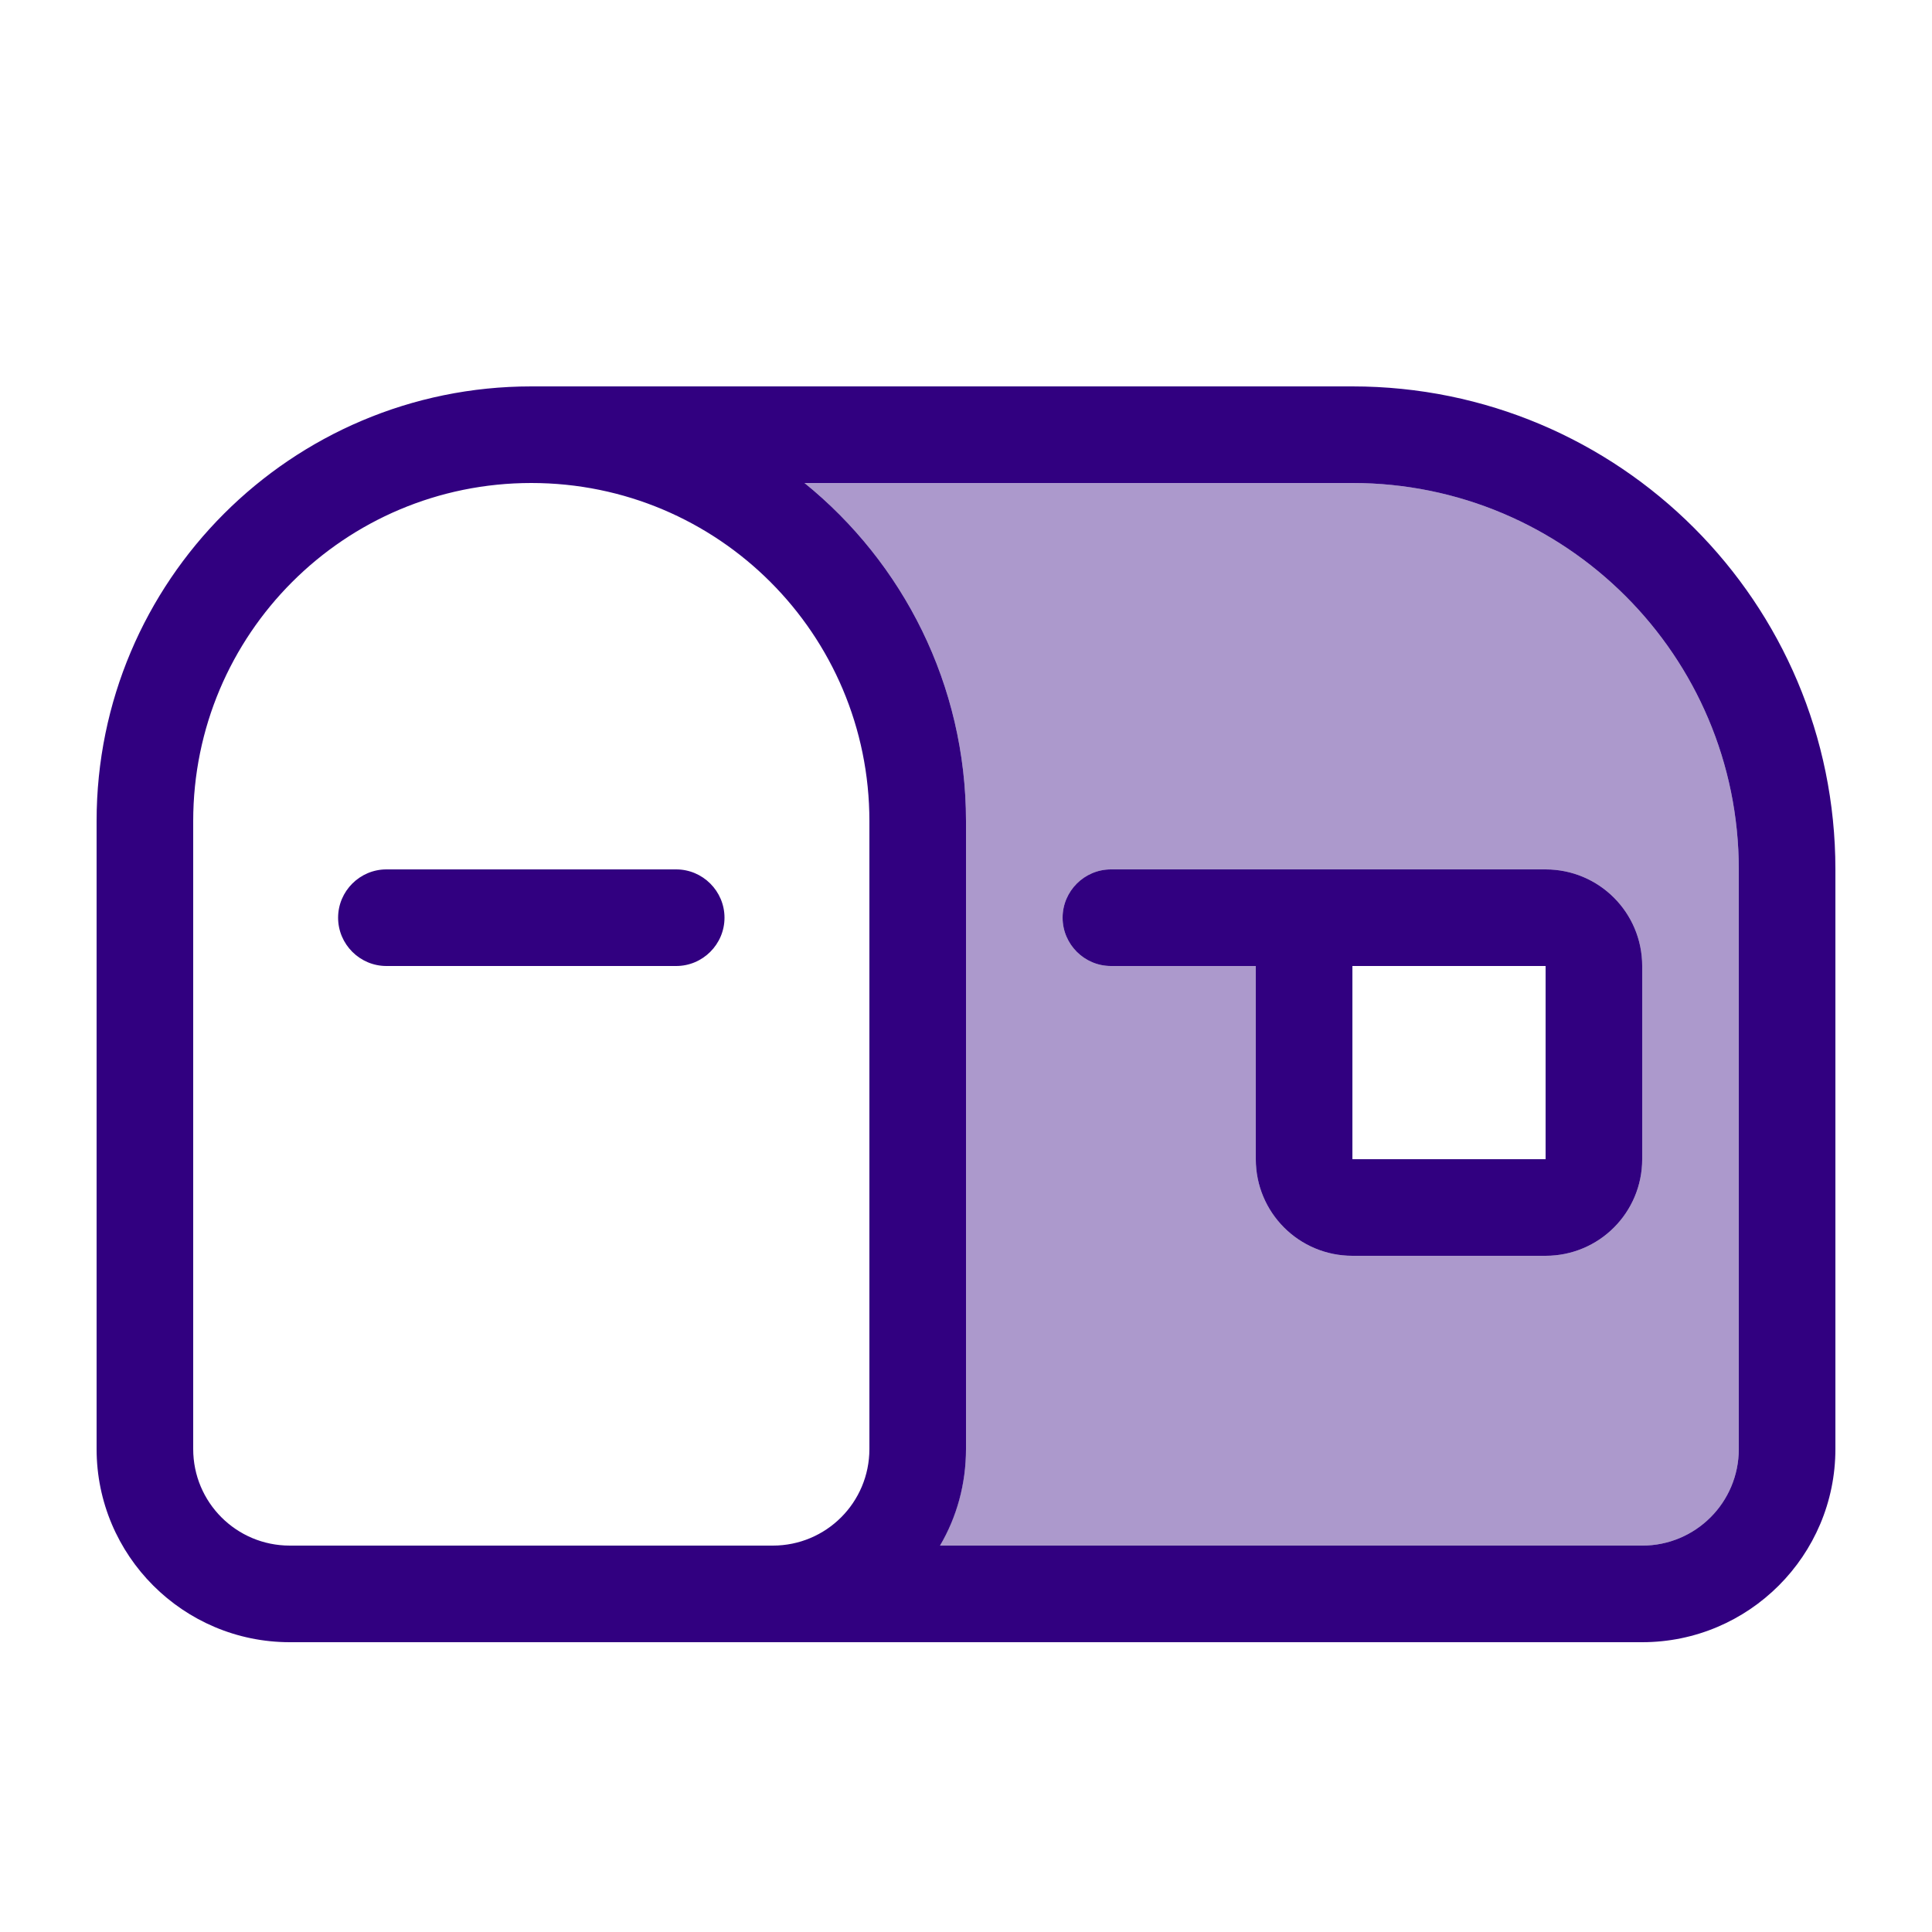
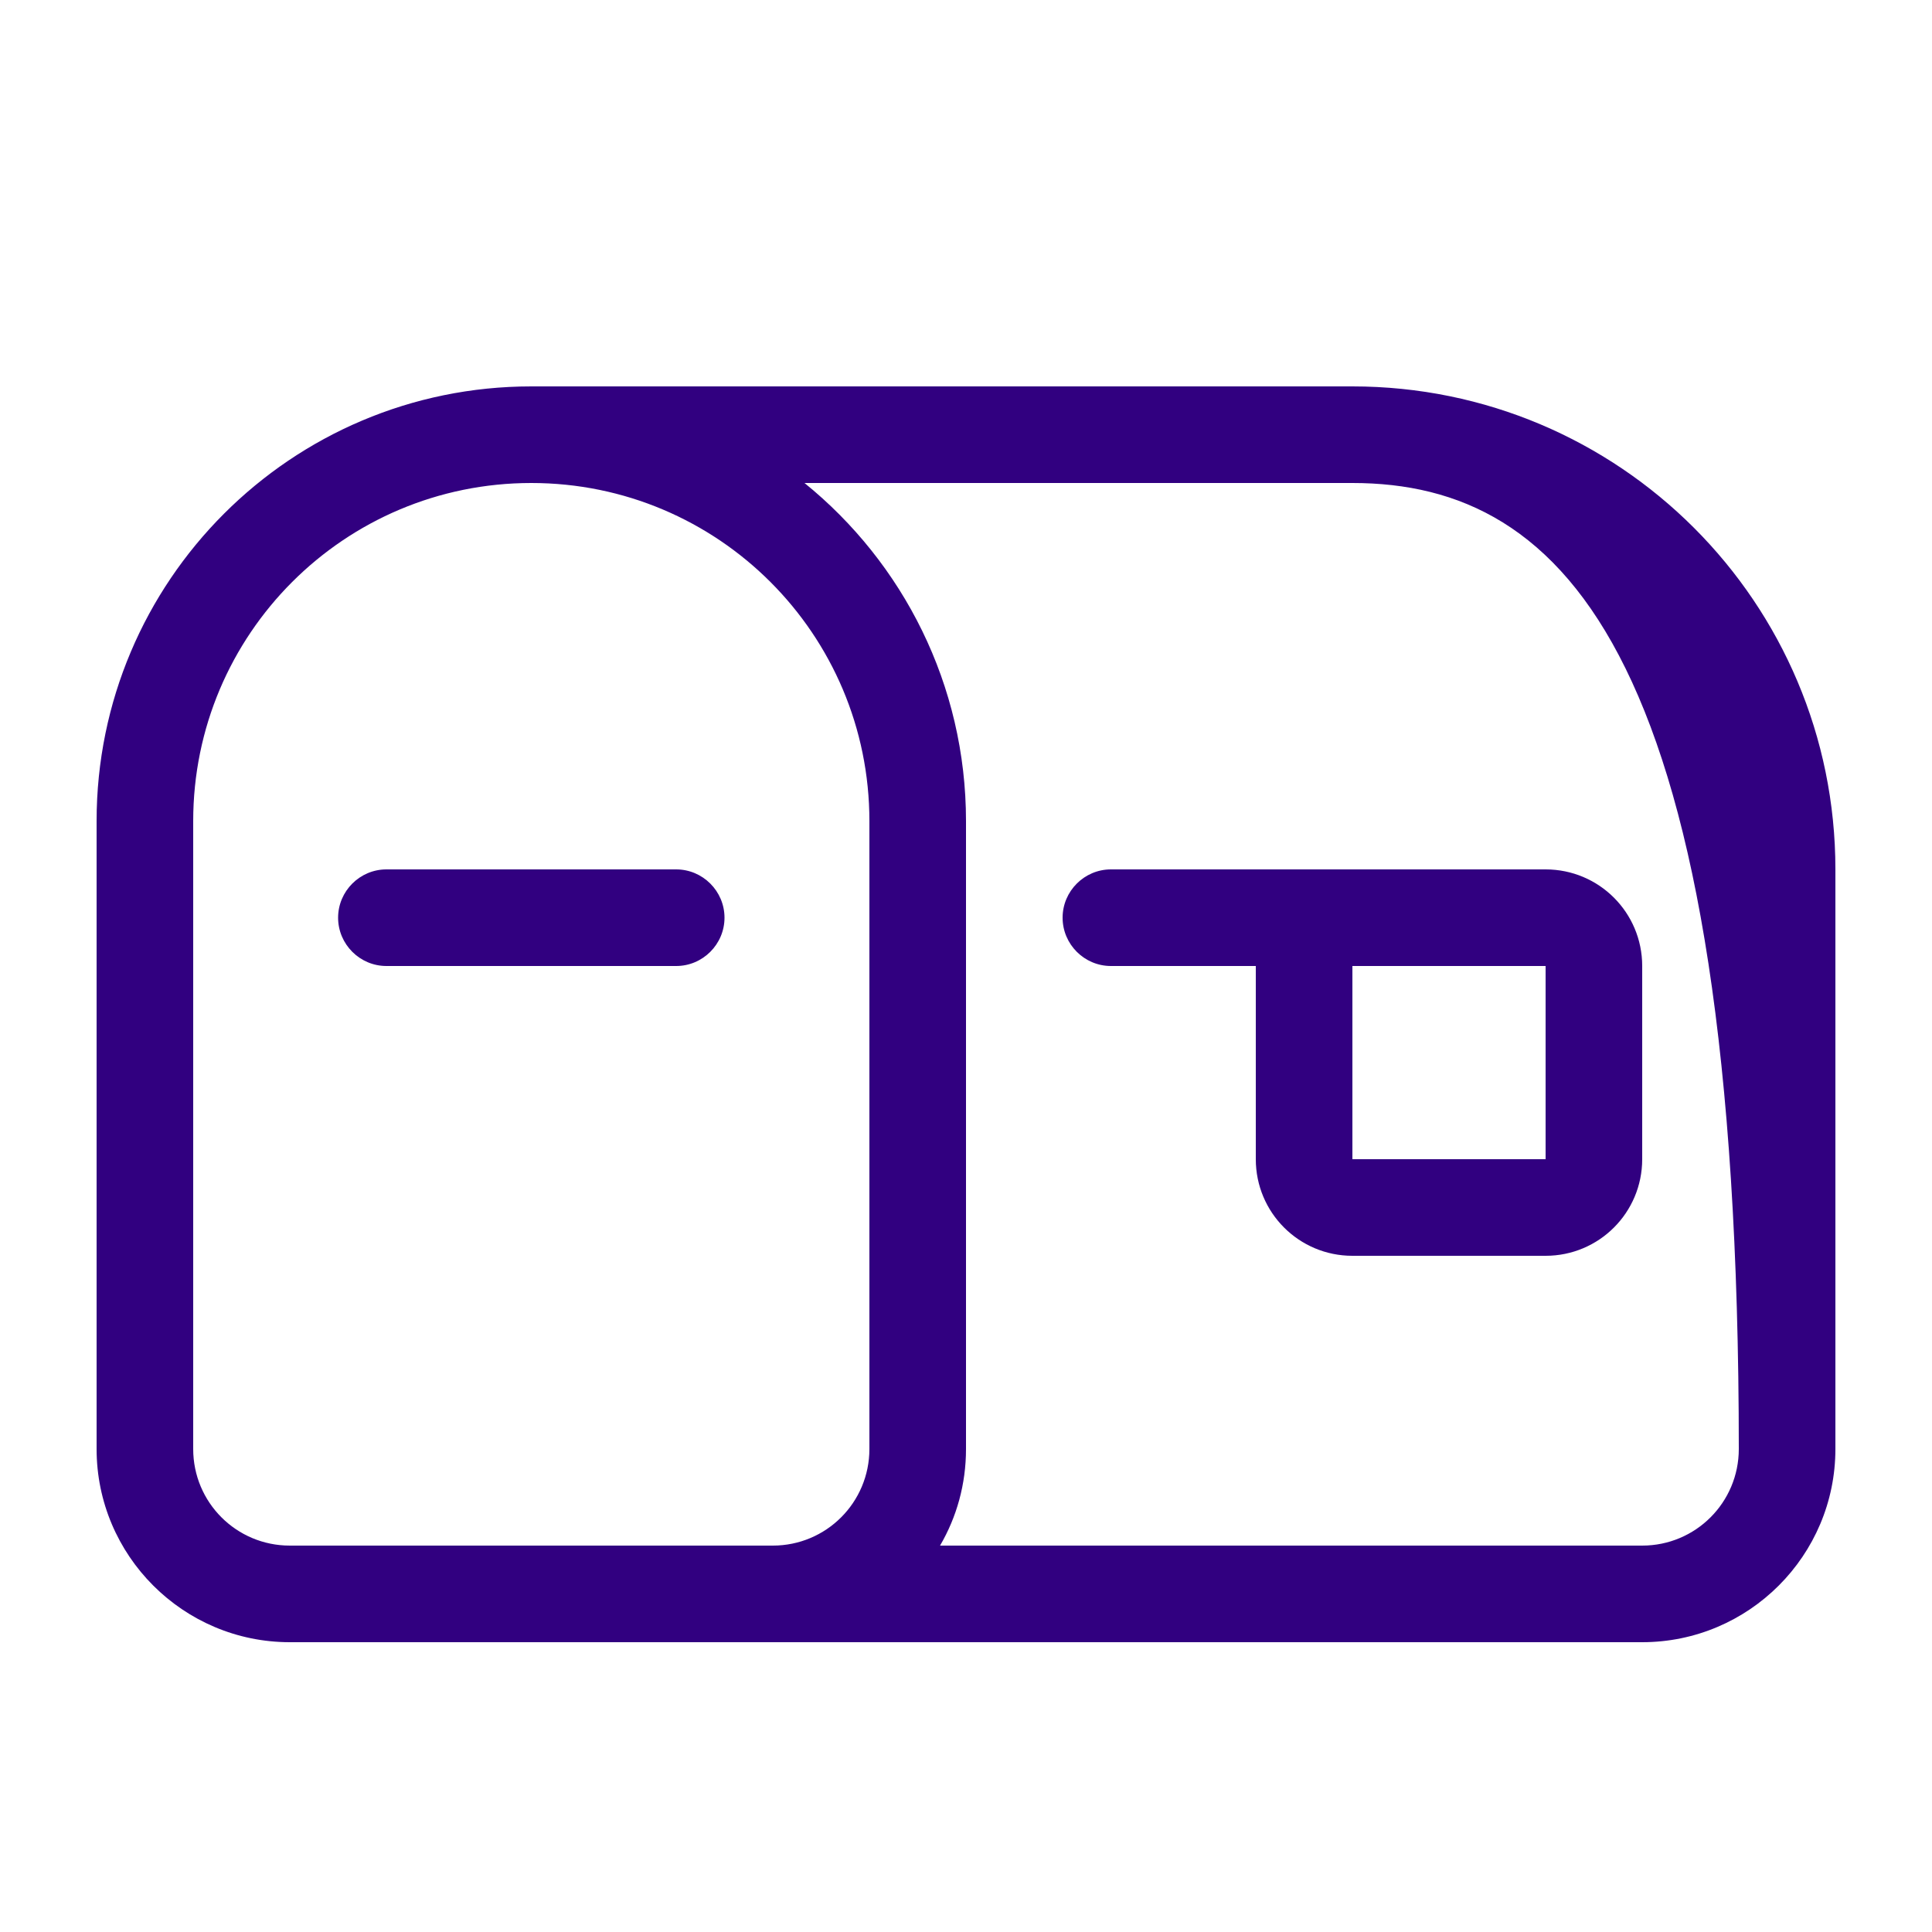
<svg xmlns="http://www.w3.org/2000/svg" viewBox="0 0 640 640">
-   <path opacity=".4" fill="#310080" d="M266.5 160L448 160C518.7 160 576 217.3 576 288L576 480C576 497.7 561.7 512 544 512L311.4 512C316.8 502.6 320 491.7 320 480L320 272C320 226.8 299.1 186.4 266.5 160zM352 304C352 312.8 359.2 320 368 320L416 320L416 384C416 401.7 430.3 416 448 416L512 416C529.7 416 544 401.7 544 384L544 320C544 302.3 529.7 288 512 288L368 288C359.2 288 352 295.2 352 304z" />
-   <path fill="#310080" d="M266.5 160C299.1 186.4 320 226.8 320 272L320 480C320 491.7 316.9 502.6 311.4 512L544 512C561.7 512 576 497.7 576 480L576 288C576 217.3 518.7 160 448 160L266.5 160zM176 160C114.1 160 64 210.1 64 272L64 480C64 497.7 78.3 512 96 512L256 512C273.7 512 288 497.7 288 480L288 272C288 210.1 237.9 160 176 160zM176 128L448 128C536.4 128 608 199.6 608 288L608 480C608 515.3 579.3 544 544 544L96 544C60.7 544 32 515.3 32 480L32 272C32 192.5 96.5 128 176 128zM128 288L224 288C232.8 288 240 295.2 240 304C240 312.8 232.8 320 224 320L128 320C119.2 320 112 312.8 112 304C112 295.2 119.2 288 128 288zM352 304C352 295.2 359.2 288 368 288L512 288C529.7 288 544 302.3 544 320L544 384C544 401.7 529.7 416 512 416L448 416C430.3 416 416 401.7 416 384L416 320L368 320C359.2 320 352 312.8 352 304zM448 320L448 384L512 384L512 320L448 320z" />
+   <path fill="#310080" d="M266.5 160C299.1 186.4 320 226.8 320 272L320 480C320 491.7 316.9 502.6 311.4 512L544 512C561.7 512 576 497.7 576 480C576 217.3 518.7 160 448 160L266.5 160zM176 160C114.1 160 64 210.1 64 272L64 480C64 497.7 78.3 512 96 512L256 512C273.7 512 288 497.7 288 480L288 272C288 210.1 237.9 160 176 160zM176 128L448 128C536.4 128 608 199.6 608 288L608 480C608 515.3 579.3 544 544 544L96 544C60.7 544 32 515.3 32 480L32 272C32 192.5 96.5 128 176 128zM128 288L224 288C232.8 288 240 295.2 240 304C240 312.8 232.8 320 224 320L128 320C119.2 320 112 312.8 112 304C112 295.2 119.2 288 128 288zM352 304C352 295.2 359.2 288 368 288L512 288C529.7 288 544 302.3 544 320L544 384C544 401.7 529.7 416 512 416L448 416C430.3 416 416 401.7 416 384L416 320L368 320C359.2 320 352 312.8 352 304zM448 320L448 384L512 384L512 320L448 320z" />
</svg>